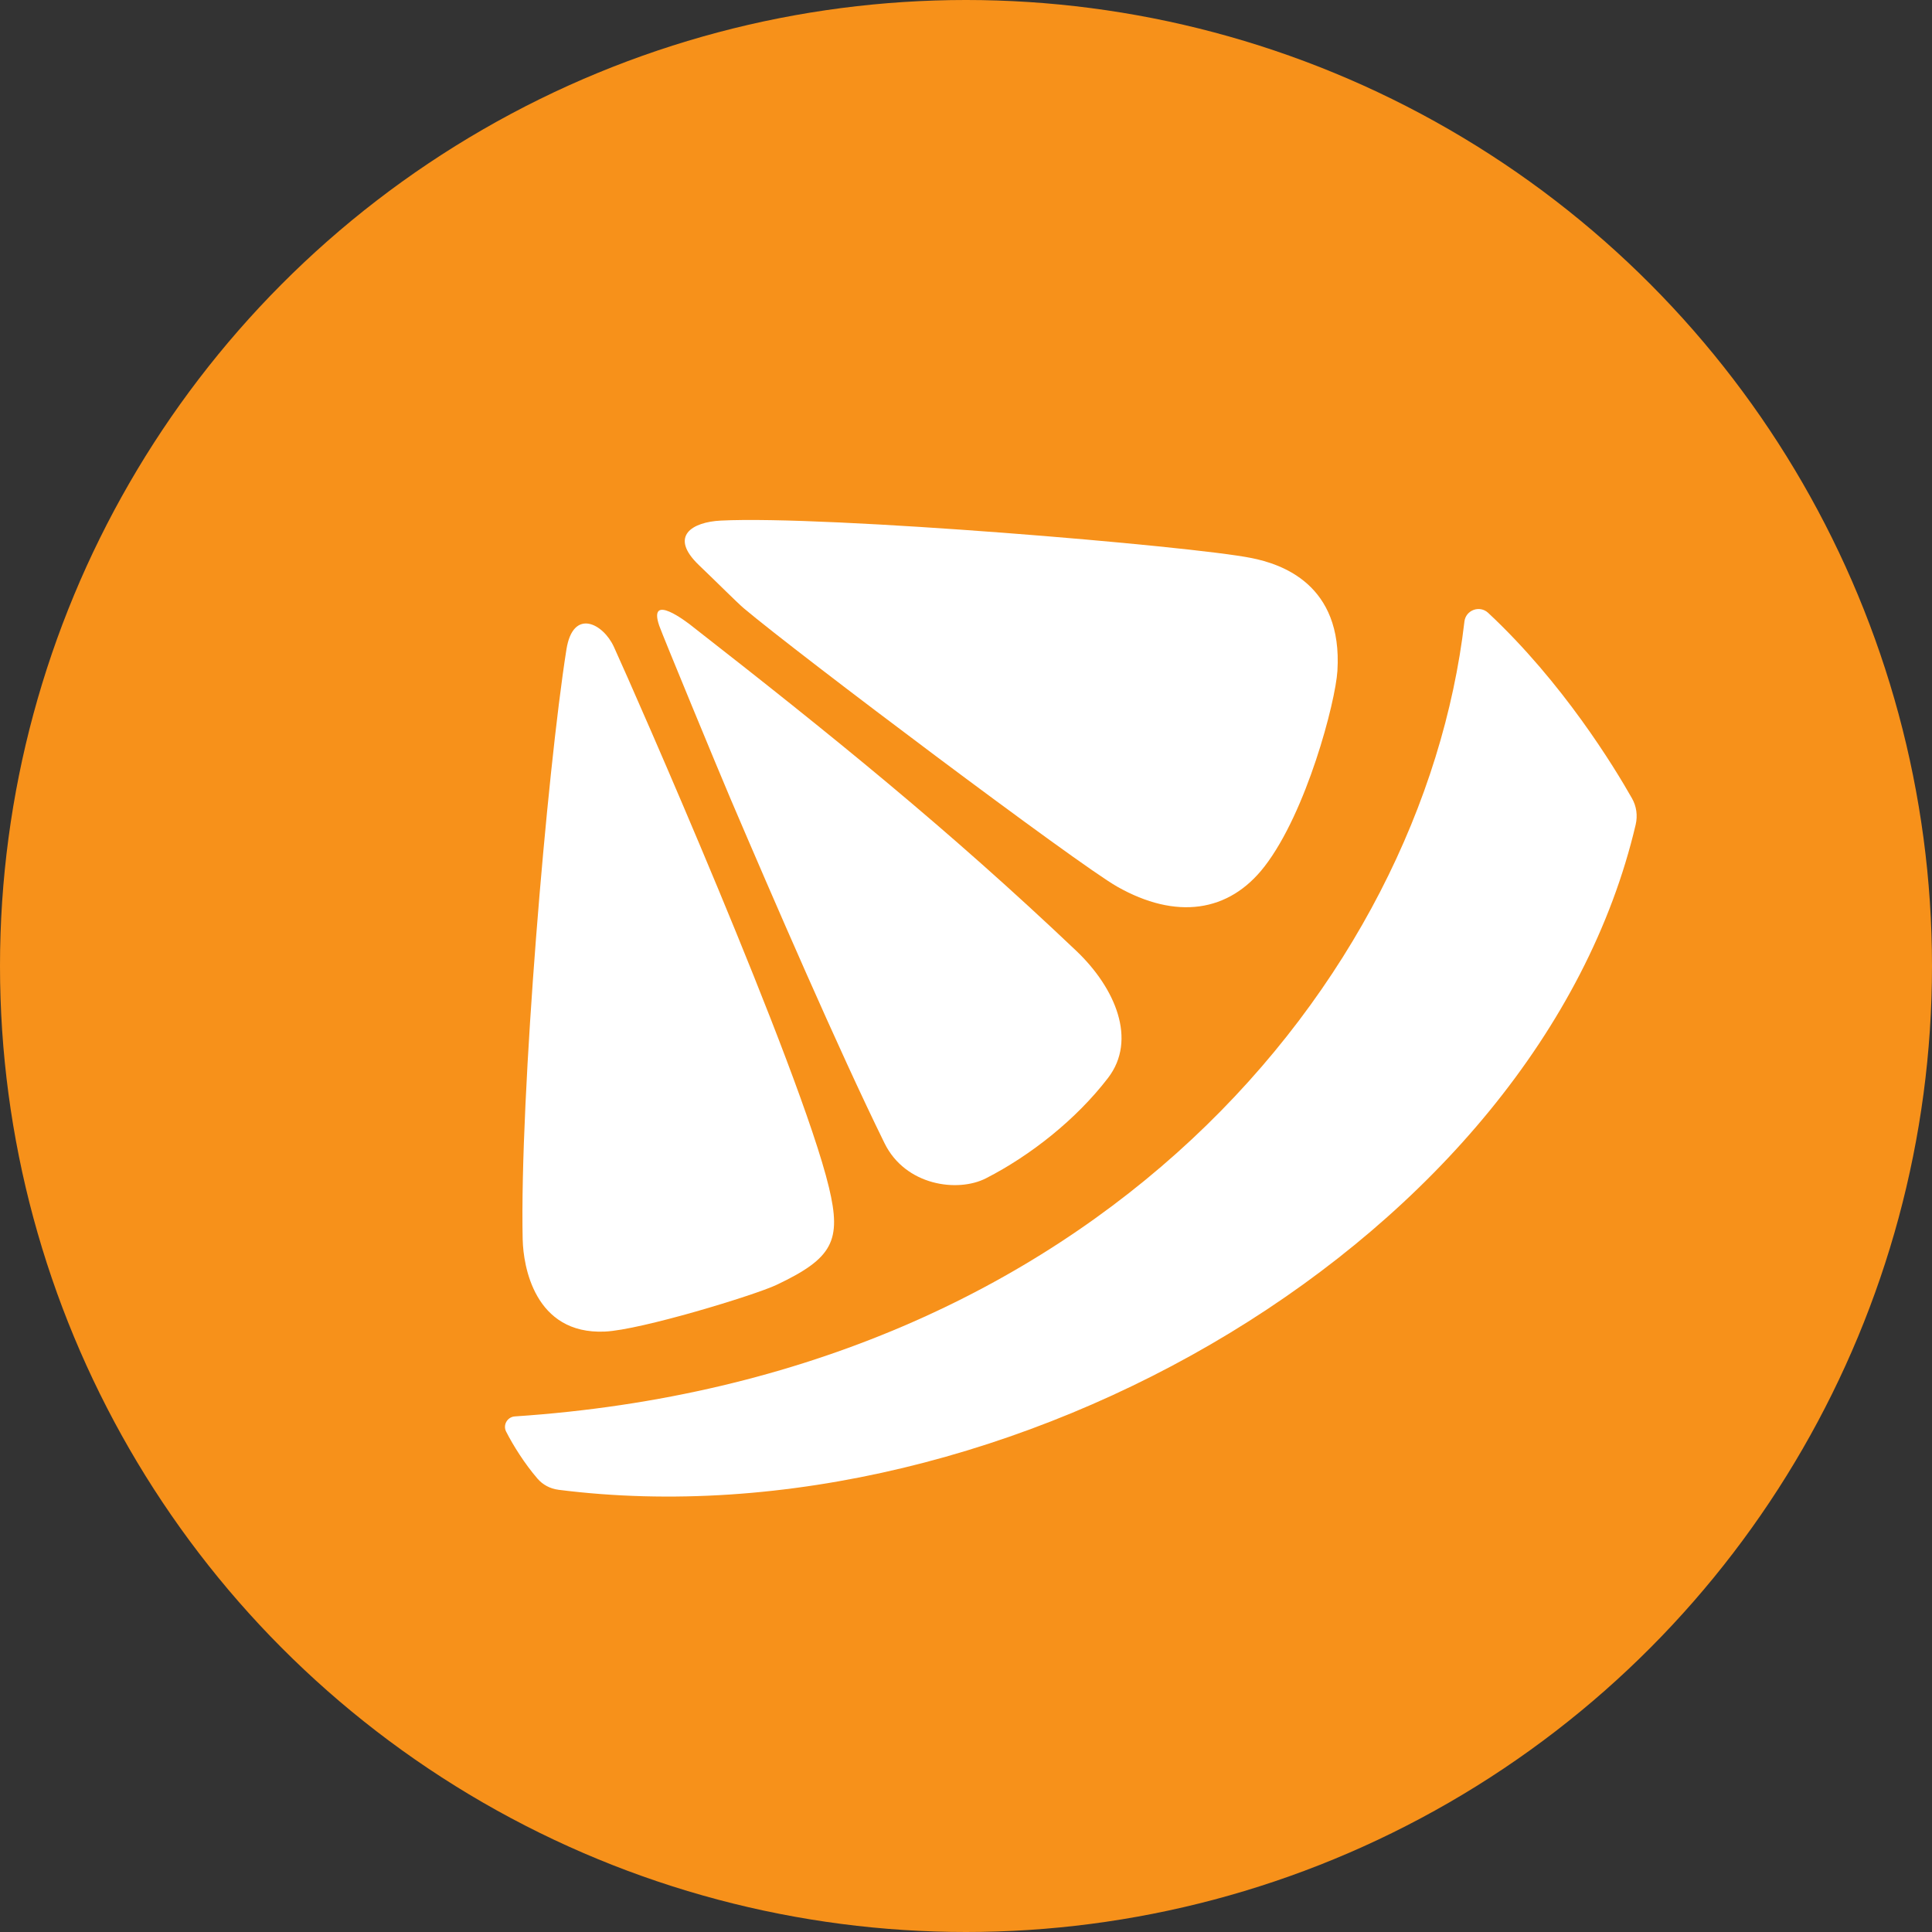
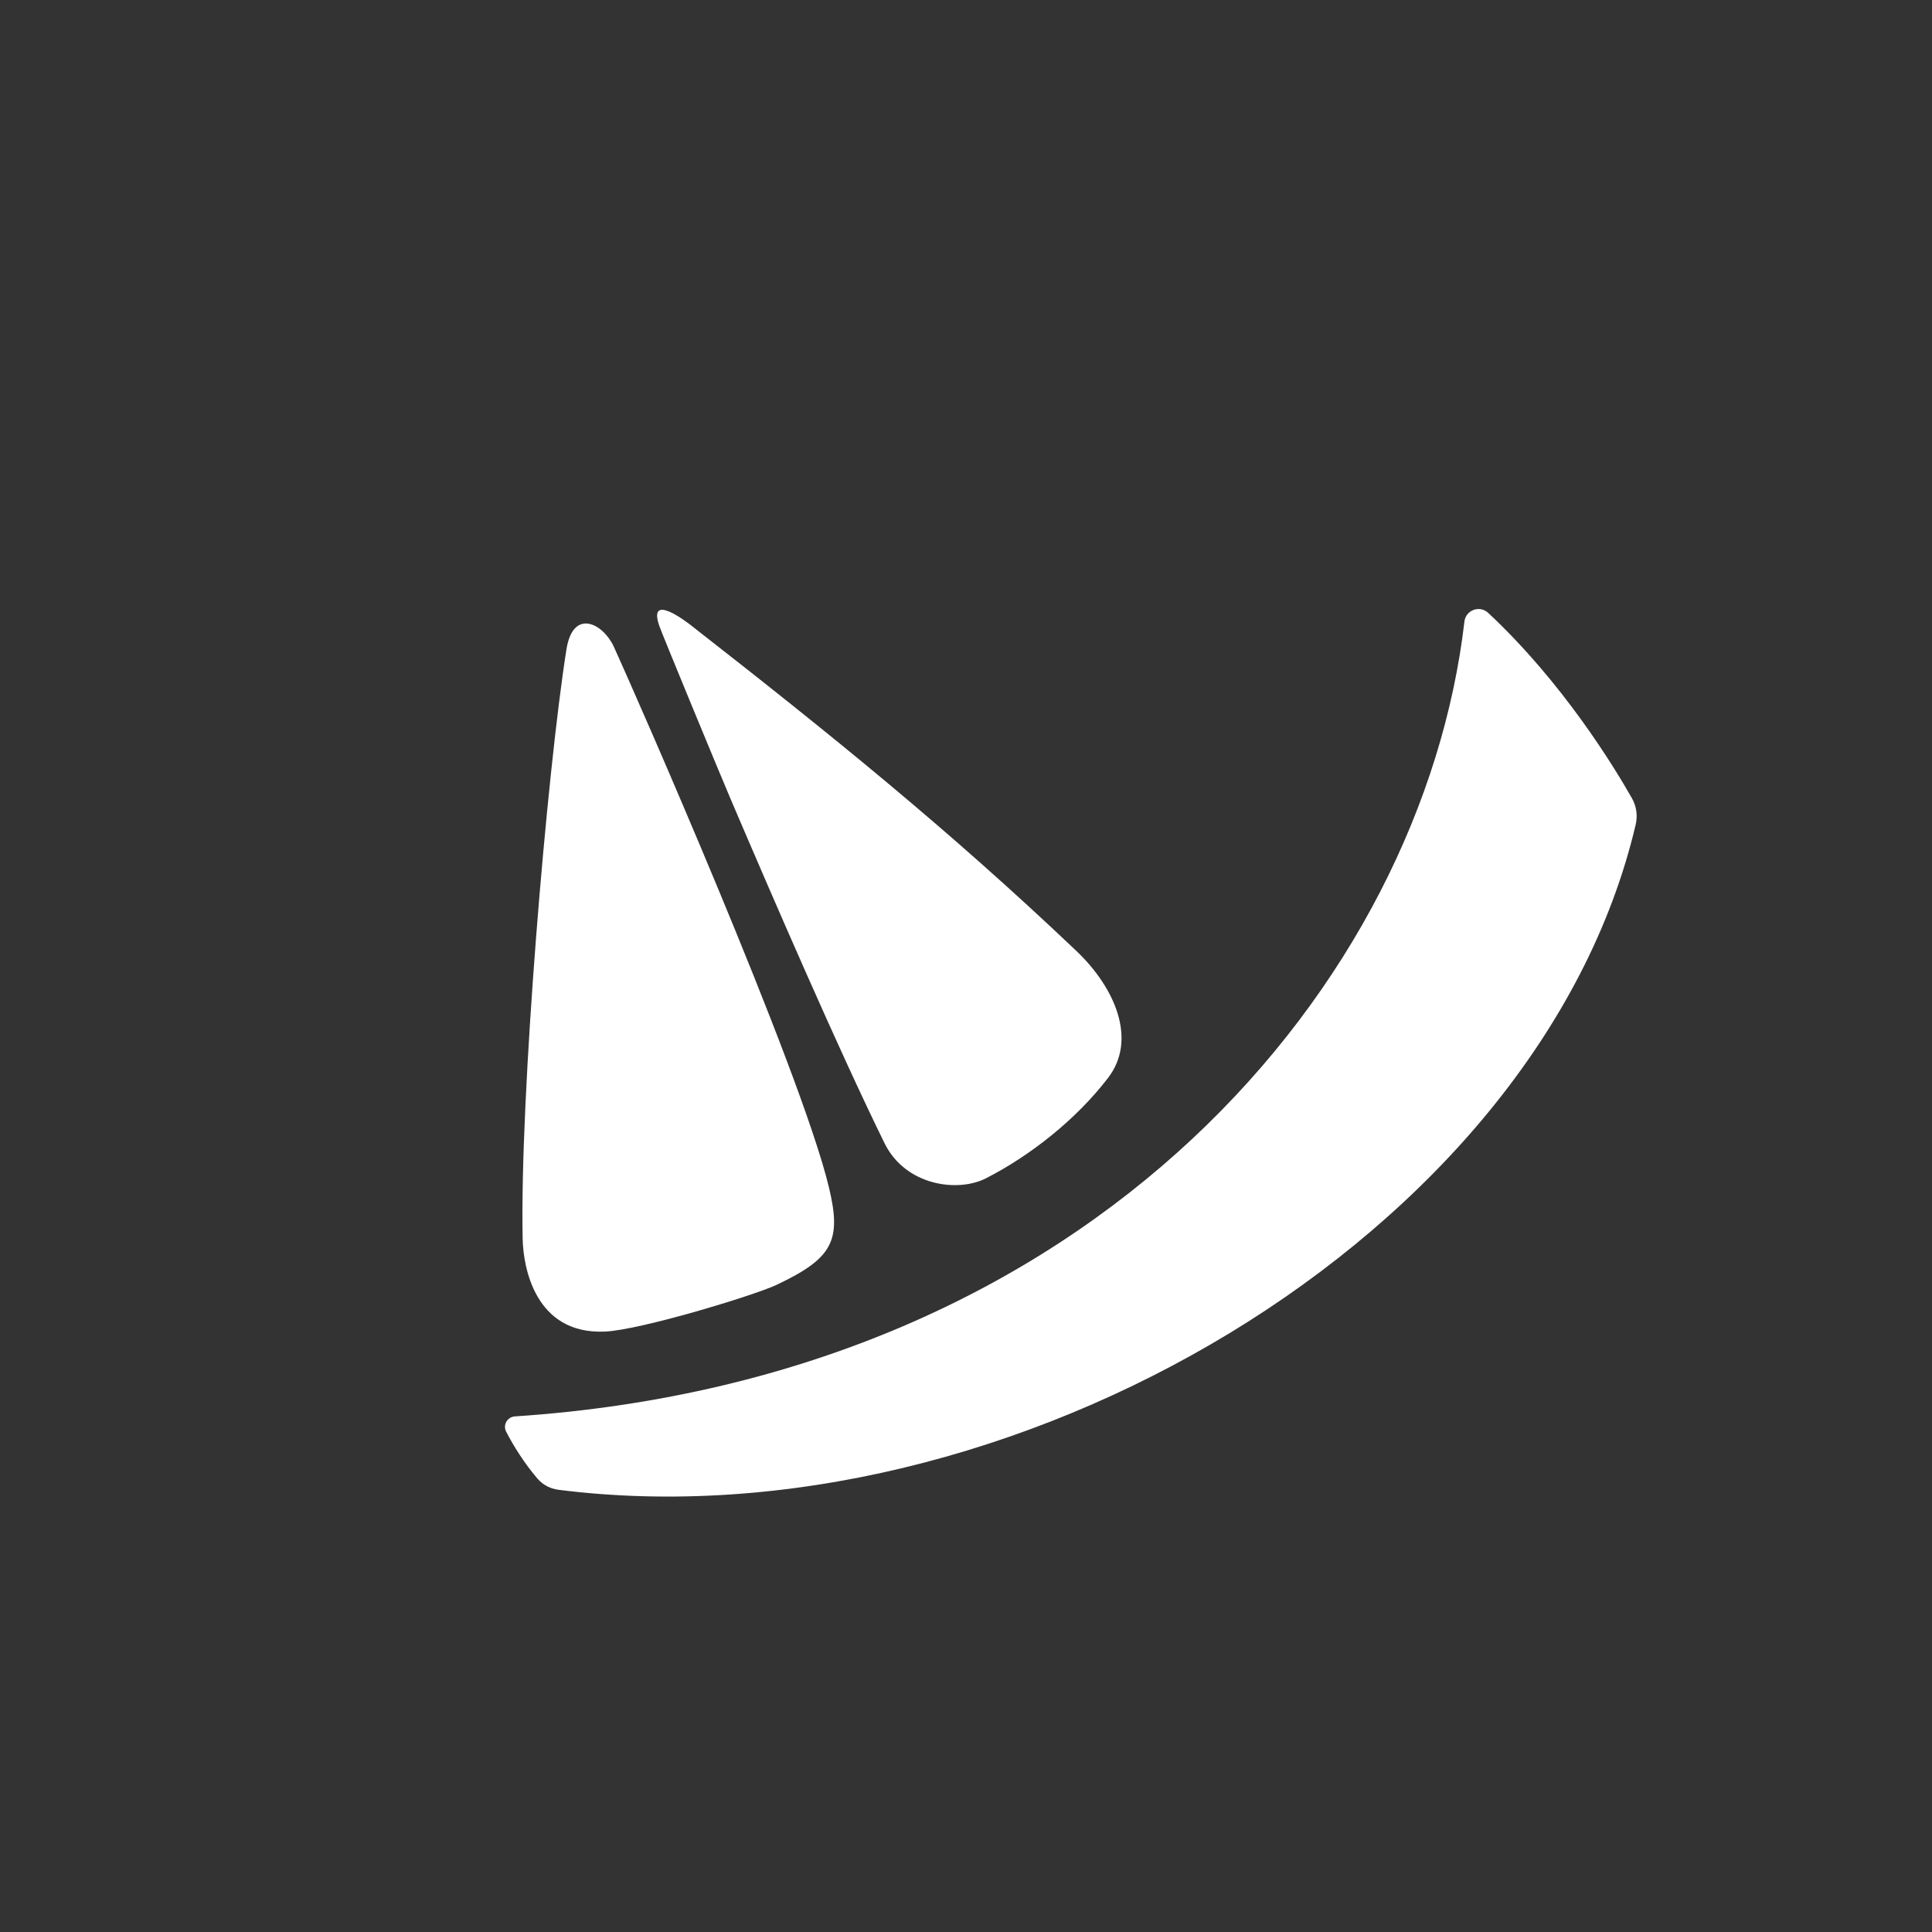
<svg xmlns="http://www.w3.org/2000/svg" width="54" height="54" viewBox="0 0 54 54" fill="none">
  <rect x="0" y="0" width="54" height="54" fill="#333333" stroke="none" />
  <g clip-path="url(#clip0_4191_6194)">
-     <circle cx="27" cy="27" r="27" fill="#F7911A" />
-     <path d="M20.141 14.551C23.09 14.4 33.301 15.259 34.983 15.598C35.804 15.763 37.532 16.321 37.381 18.752C37.326 19.628 36.518 22.697 35.347 24.214C34.349 25.509 32.866 25.712 31.226 24.782C30.124 24.159 22.287 18.265 20.79 17.002C20.6 16.84 20.034 16.272 19.537 15.797C18.682 14.979 19.357 14.591 20.141 14.551Z" fill="white" />
    <path d="M19.333 17.494C23.211 20.52 26.508 23.181 30.083 26.577C31.173 27.613 31.79 29.062 30.969 30.13C30.075 31.295 28.796 32.3 27.562 32.932C26.769 33.339 25.306 33.142 24.722 31.951C23.44 29.344 21.595 25.082 20.413 22.314C20.125 21.641 18.512 17.739 18.426 17.489C18.101 16.538 19.205 17.392 19.334 17.494L19.333 17.494Z" fill="white" />
    <path d="M14.609 34.656C14.521 30.658 15.291 21.565 15.832 18.152C16.017 16.988 16.858 17.423 17.158 18.079C17.709 19.282 22.373 29.871 23.169 33.187C23.527 34.679 23.279 35.168 21.699 35.915C21.085 36.204 17.904 37.175 16.905 37.218C14.927 37.305 14.626 35.362 14.61 34.656L14.609 34.656Z" fill="white" />
    <path d="M15.601 41.638C15.376 41.609 15.168 41.498 15.021 41.326C14.669 40.917 14.348 40.41 14.147 40.015C14.05 39.827 14.181 39.603 14.391 39.589C30.638 38.509 39.76 27.412 40.931 17.373C40.968 17.051 41.357 16.908 41.594 17.129C43.681 19.076 45.121 21.442 45.615 22.315C45.741 22.537 45.776 22.797 45.718 23.047C43.014 34.562 28.194 43.24 15.602 41.639L15.601 41.638Z" fill="white" />
  </g>
  <defs>
    <clipPath id="clip0_4191_6194">
      <rect width="54" height="54" fill="white" />
    </clipPath>
  </defs>
</svg>